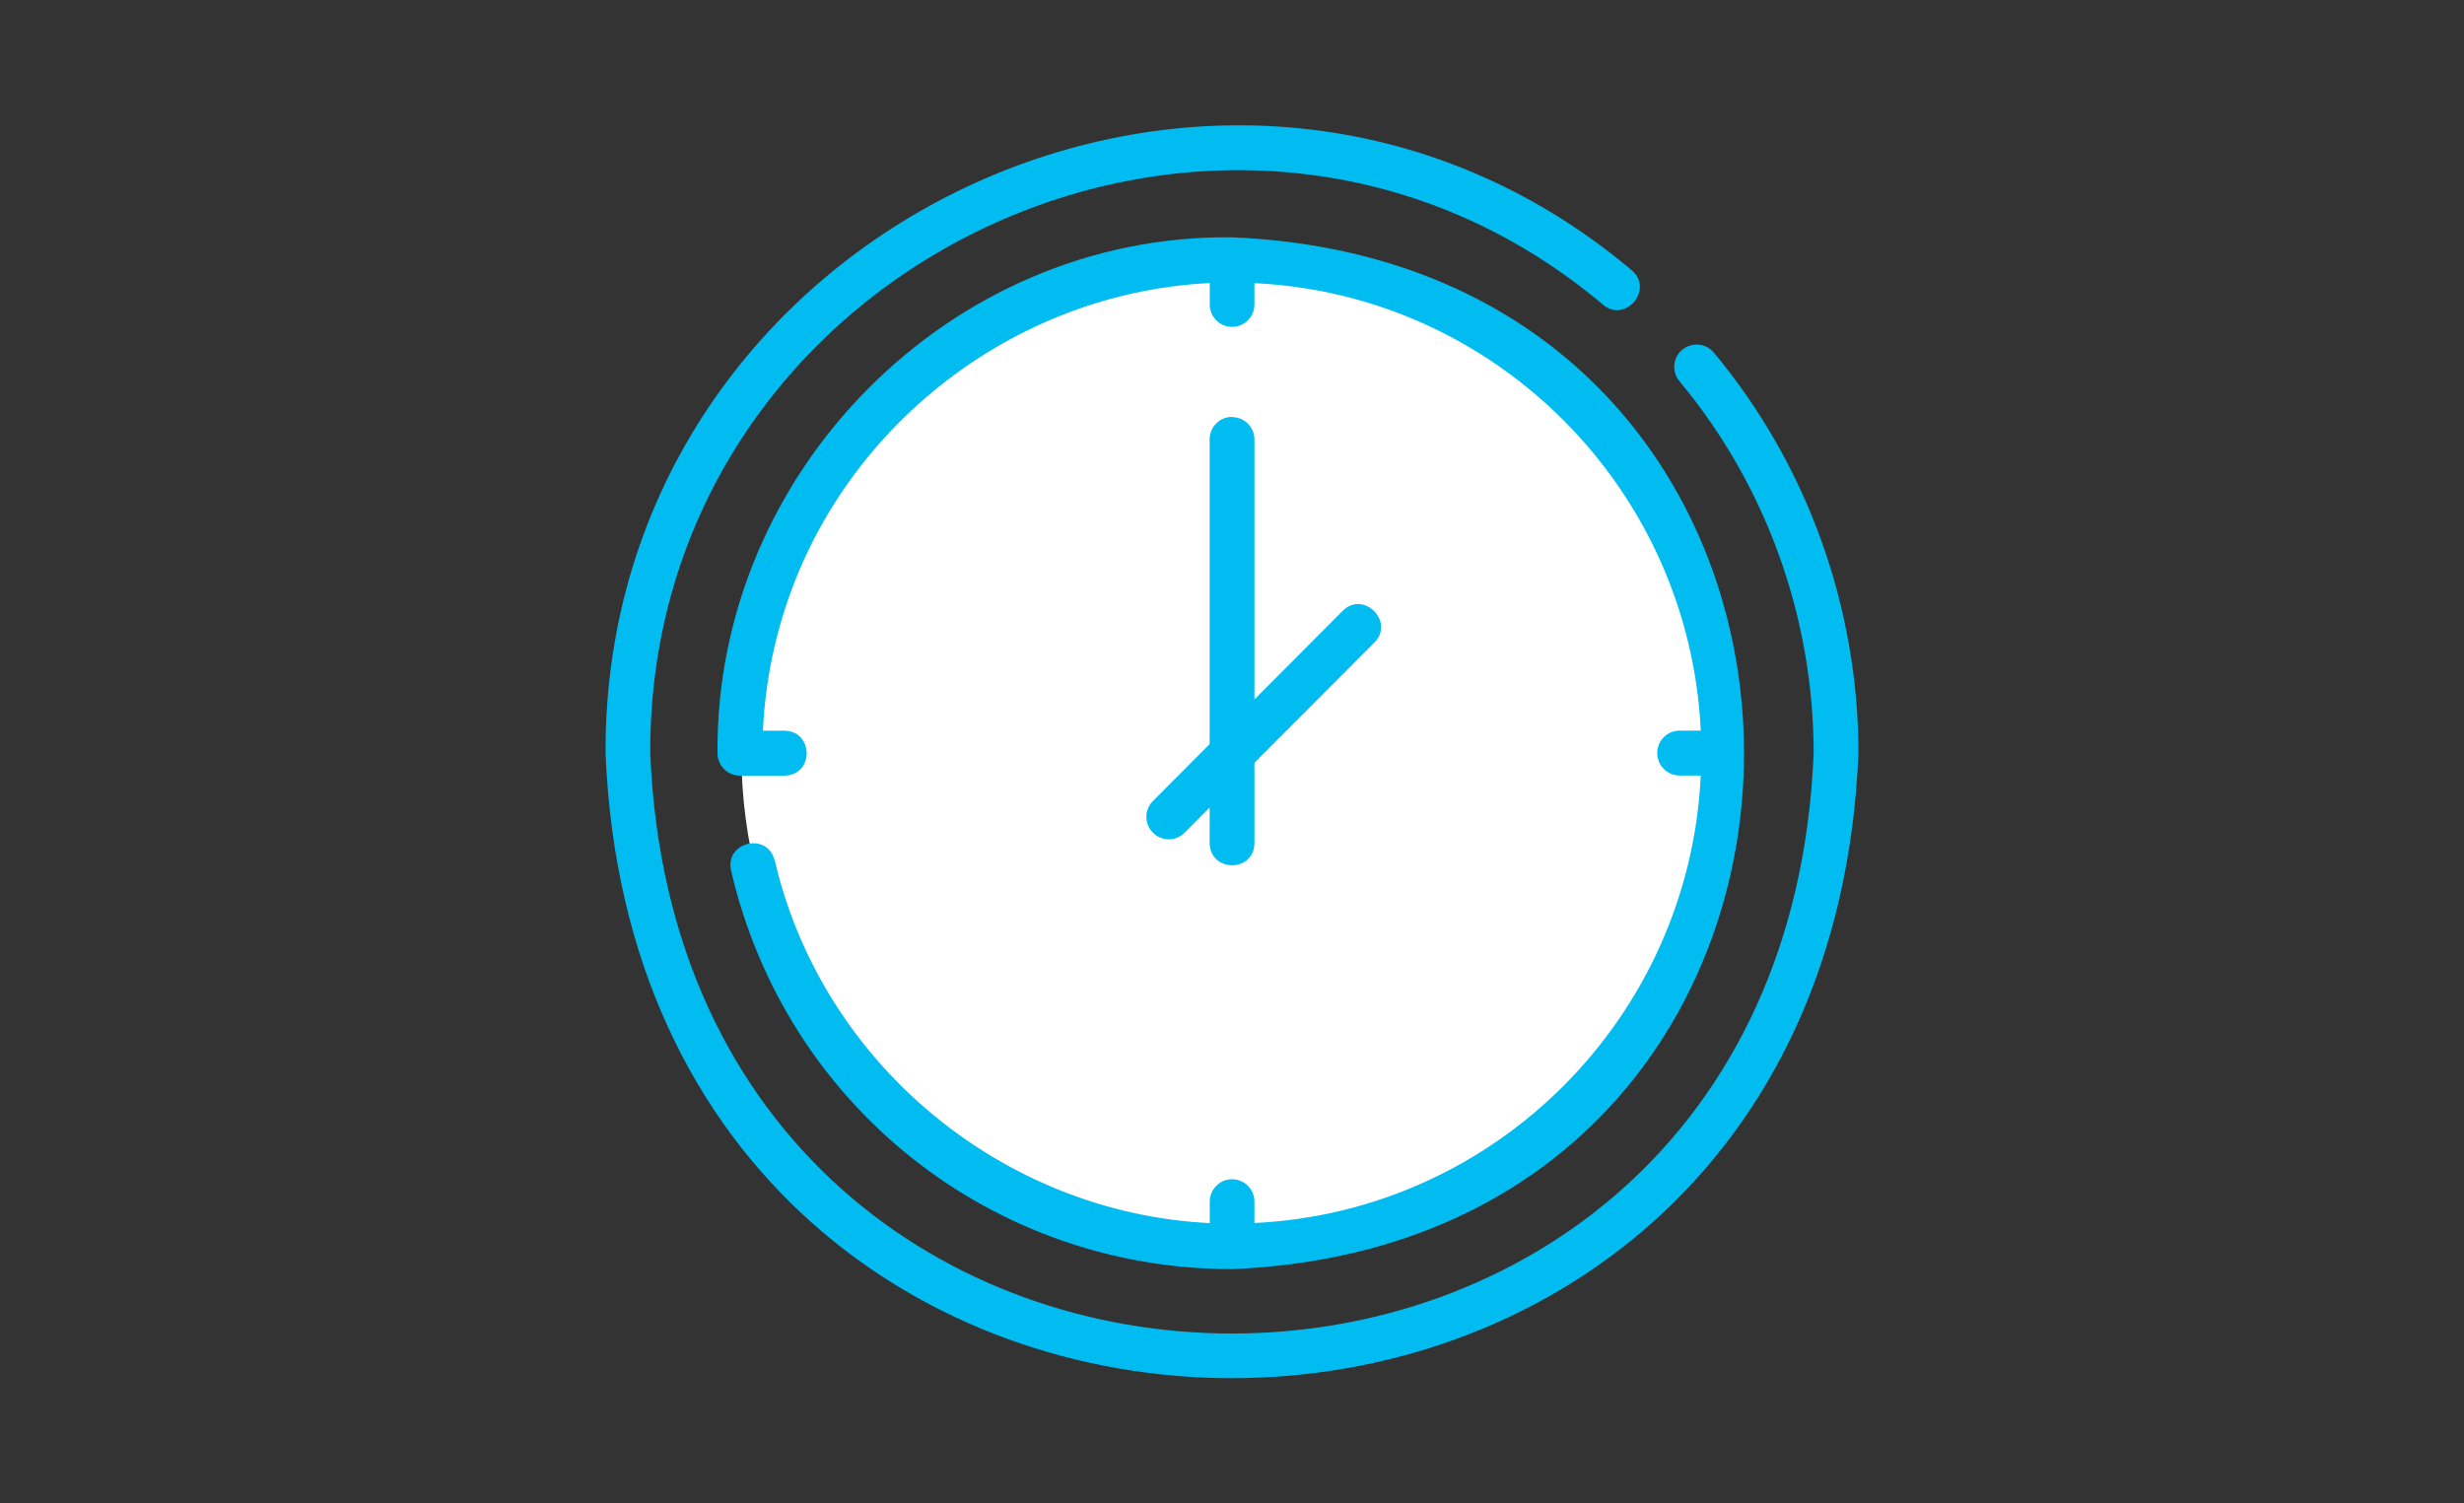
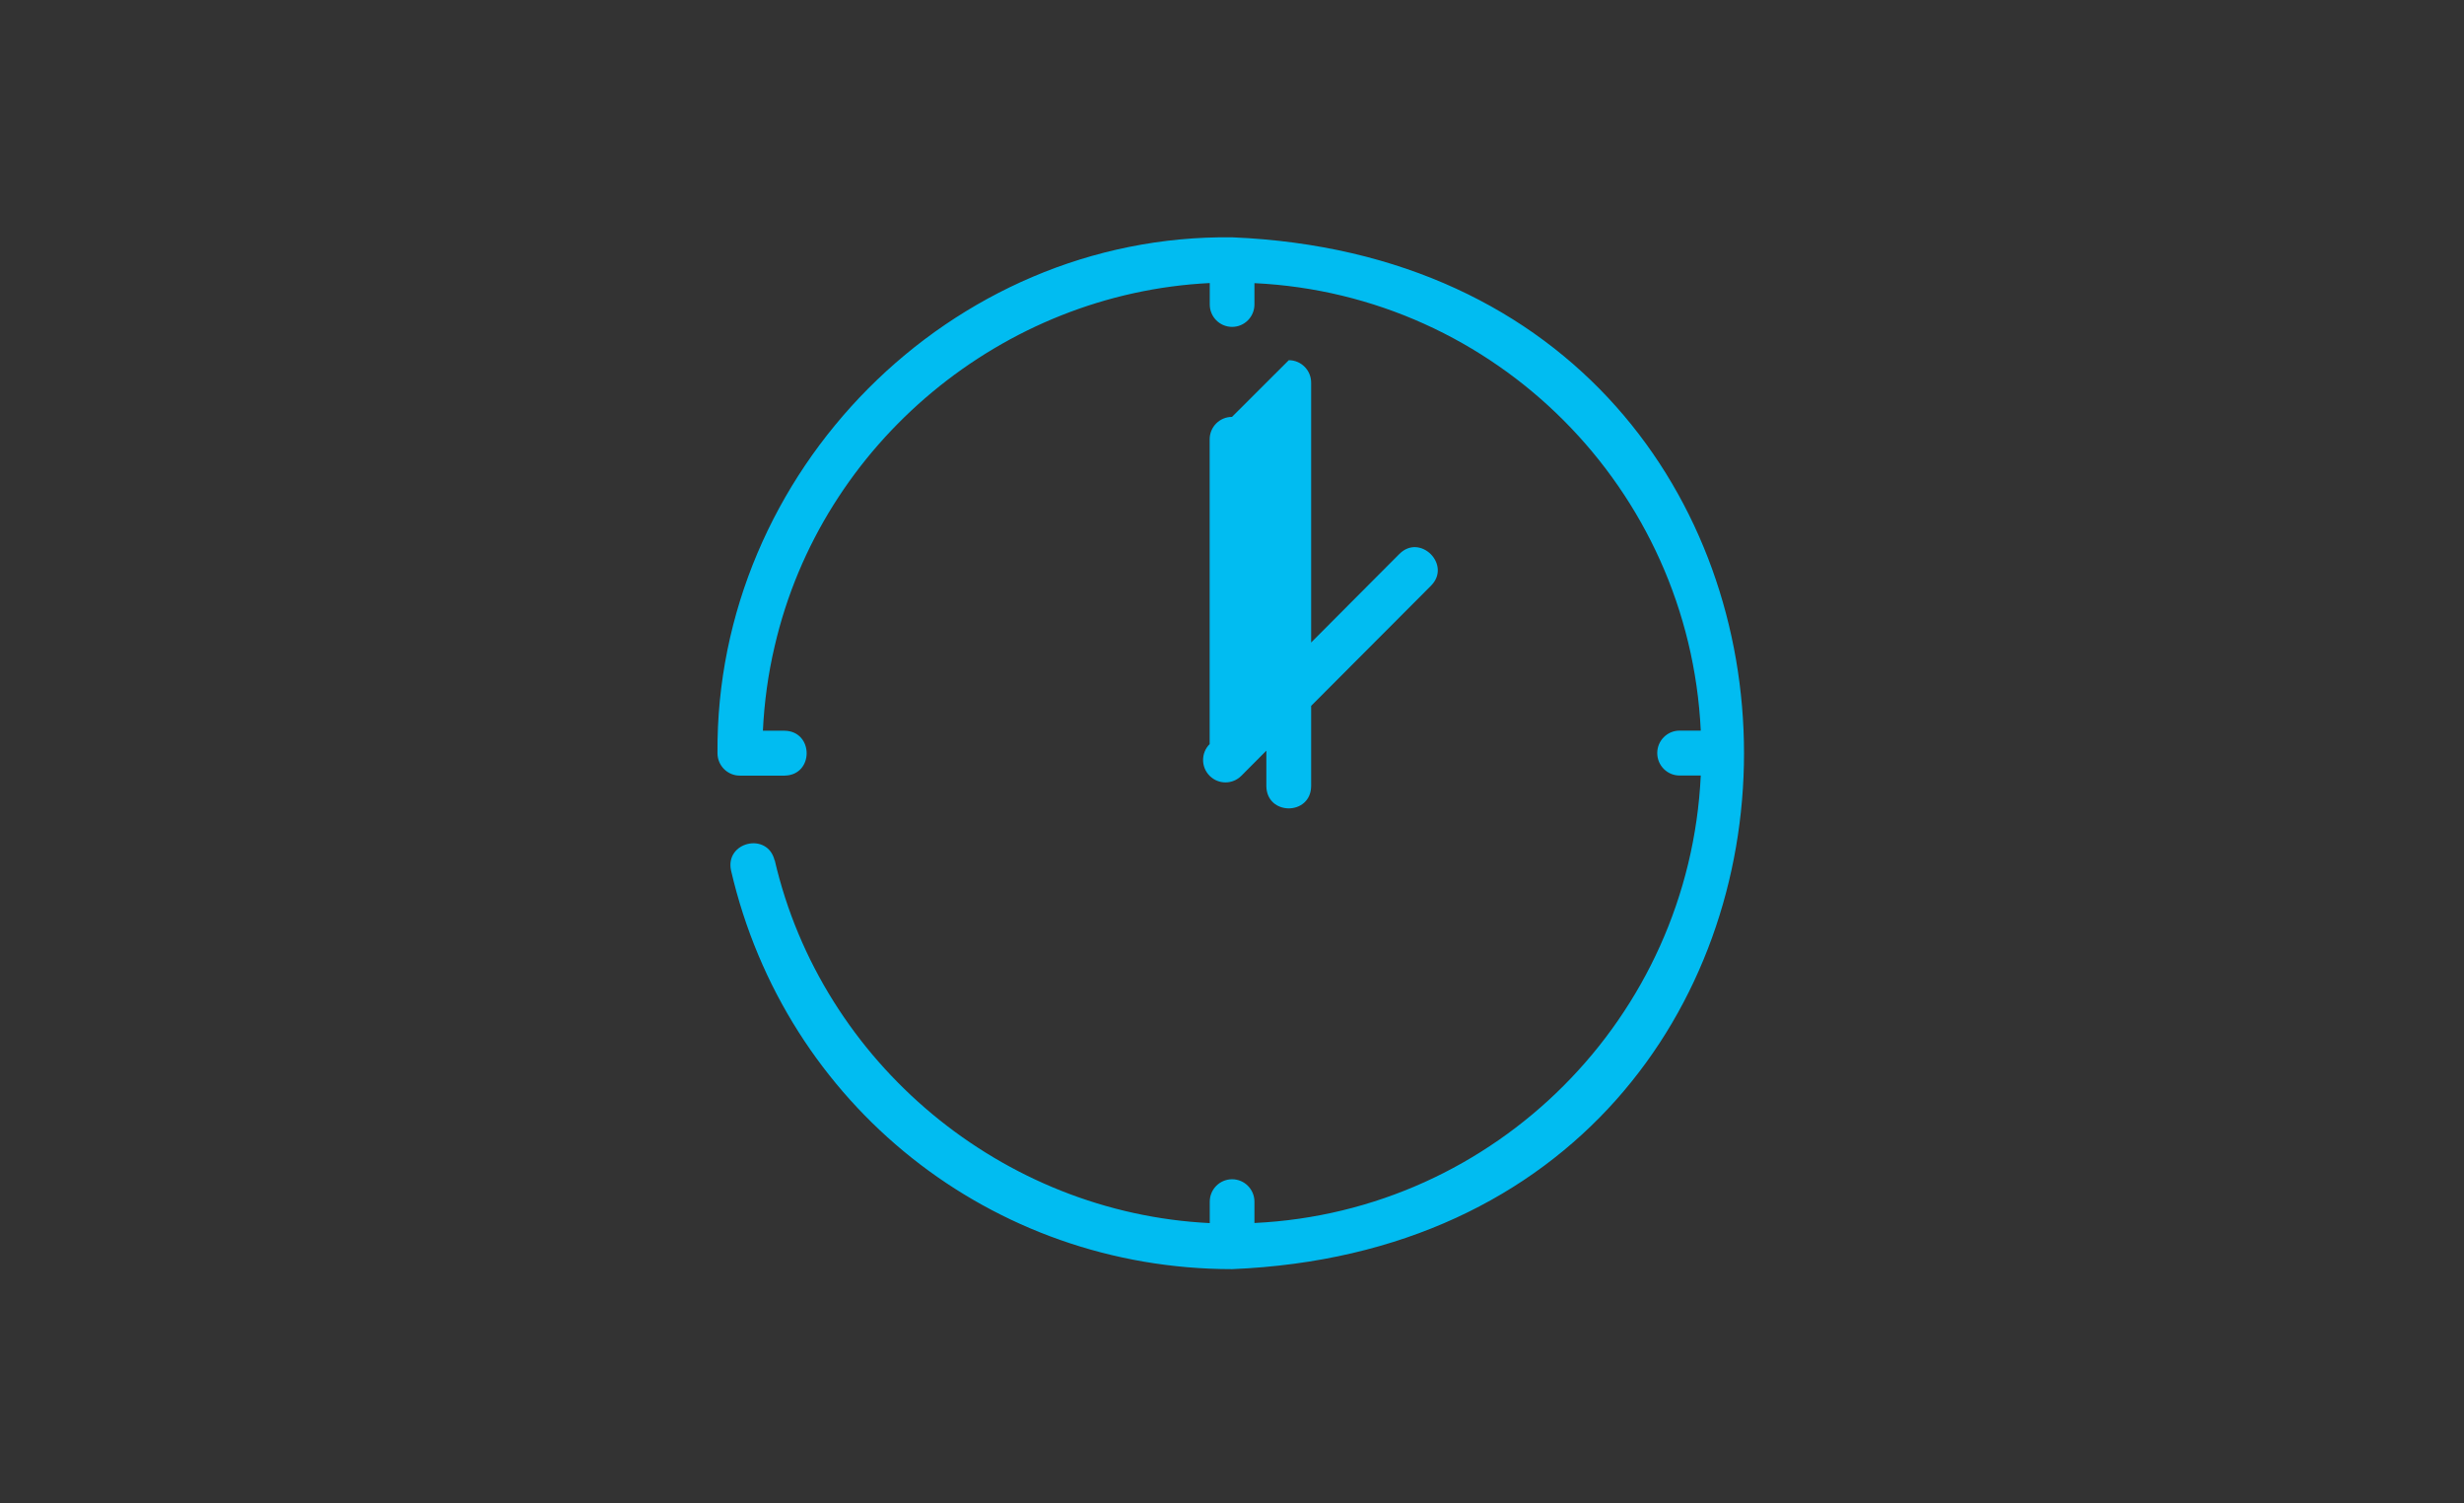
<svg xmlns="http://www.w3.org/2000/svg" id="_レイヤー_2" data-name="レイヤー_2" viewBox="0 0 236 144">
  <rect x="0" y="0" width="236" height="144" fill="#333333" stroke="none" />
  <defs>
    <style>
      .cls-1 {
        fill: none;
      }

      .cls-2 {
        fill: #01bcf1;
      }

      .cls-3 {
        fill: #fff;
      }
    </style>
  </defs>
  <g id="_メインコンテンツ" data-name="メインコンテンツ">
    <g>
-       <rect class="cls-1" width="236" height="144" />
      <g>
-         <ellipse class="cls-3" cx="118.34" cy="72.16" rx="47.33" ry="47.46" />
-         <path class="cls-2" d="M161.13,33.49c-.91.76-1.03,2.11-.27,3.03,8.29,9.95,12.85,22.61,12.85,35.64-3.05,74.09-108.38,74.09-111.43,0-.18-46.94,55.46-73.12,91.26-42.97,2.15,1.8,4.9-1.49,2.75-3.3C117.74-6.59,57.8,21.61,58,72.16c3.29,79.8,116.71,79.78,120,0,0-14.04-4.92-27.67-13.85-38.39-.76-.91-2.11-1.03-3.02-.27h0Z" />
        <path class="cls-2" d="M74.19,82.41c-.67-2.75-4.77-1.78-4.17.97,5.21,22.48,24.94,38.18,47.99,38.18,65.38-2.71,65.37-96.12,0-98.83-26.98-.33-49.5,22.46-49.29,49.41,0,1.19.96,2.15,2.14,2.15h4.29c2.83-.05,2.8-4.25,0-4.3,0,0-2.08,0-2.08,0,.13-2.73.5-5.45,1.13-8.11,4.52-19.5,21.85-33.79,41.67-34.77v2.05c0,1.19.96,2.15,2.14,2.15s2.14-.96,2.14-2.15v-2.04c23.1,1.1,41.65,19.7,42.75,42.86h-2.03c-1.18,0-2.14.96-2.14,2.15s.96,2.15,2.14,2.15h2.03c-1.1,23.16-19.65,41.76-42.75,42.86v-2.04c0-1.19-.96-2.15-2.14-2.15s-2.14.96-2.14,2.15v2.05c-19.82-.97-37.15-15.27-41.67-34.77h0Z" />
-         <path class="cls-2" d="M118,39.93c-1.18,0-2.14.96-2.14,2.15v29.19l-5.43,5.45c-.84.84-.84,2.2,0,3.04.84.84,2.19.84,3.03,0l2.4-2.41v3.41c.05,2.82,4.24,2.83,4.29,0,0,0,0-7.7,0-7.7l11.49-11.52c1.97-1.99-1.04-5.02-3.03-3.04,0,0-8.46,8.49-8.46,8.49v-24.89c0-1.19-.96-2.15-2.14-2.15h0Z" />
+         <path class="cls-2" d="M118,39.93c-1.18,0-2.14.96-2.14,2.15v29.19c-.84.84-.84,2.2,0,3.04.84.84,2.19.84,3.03,0l2.4-2.41v3.41c.05,2.82,4.24,2.83,4.29,0,0,0,0-7.7,0-7.7l11.49-11.52c1.97-1.99-1.04-5.02-3.03-3.04,0,0-8.46,8.49-8.46,8.49v-24.89c0-1.19-.96-2.15-2.14-2.15h0Z" />
      </g>
    </g>
  </g>
</svg>